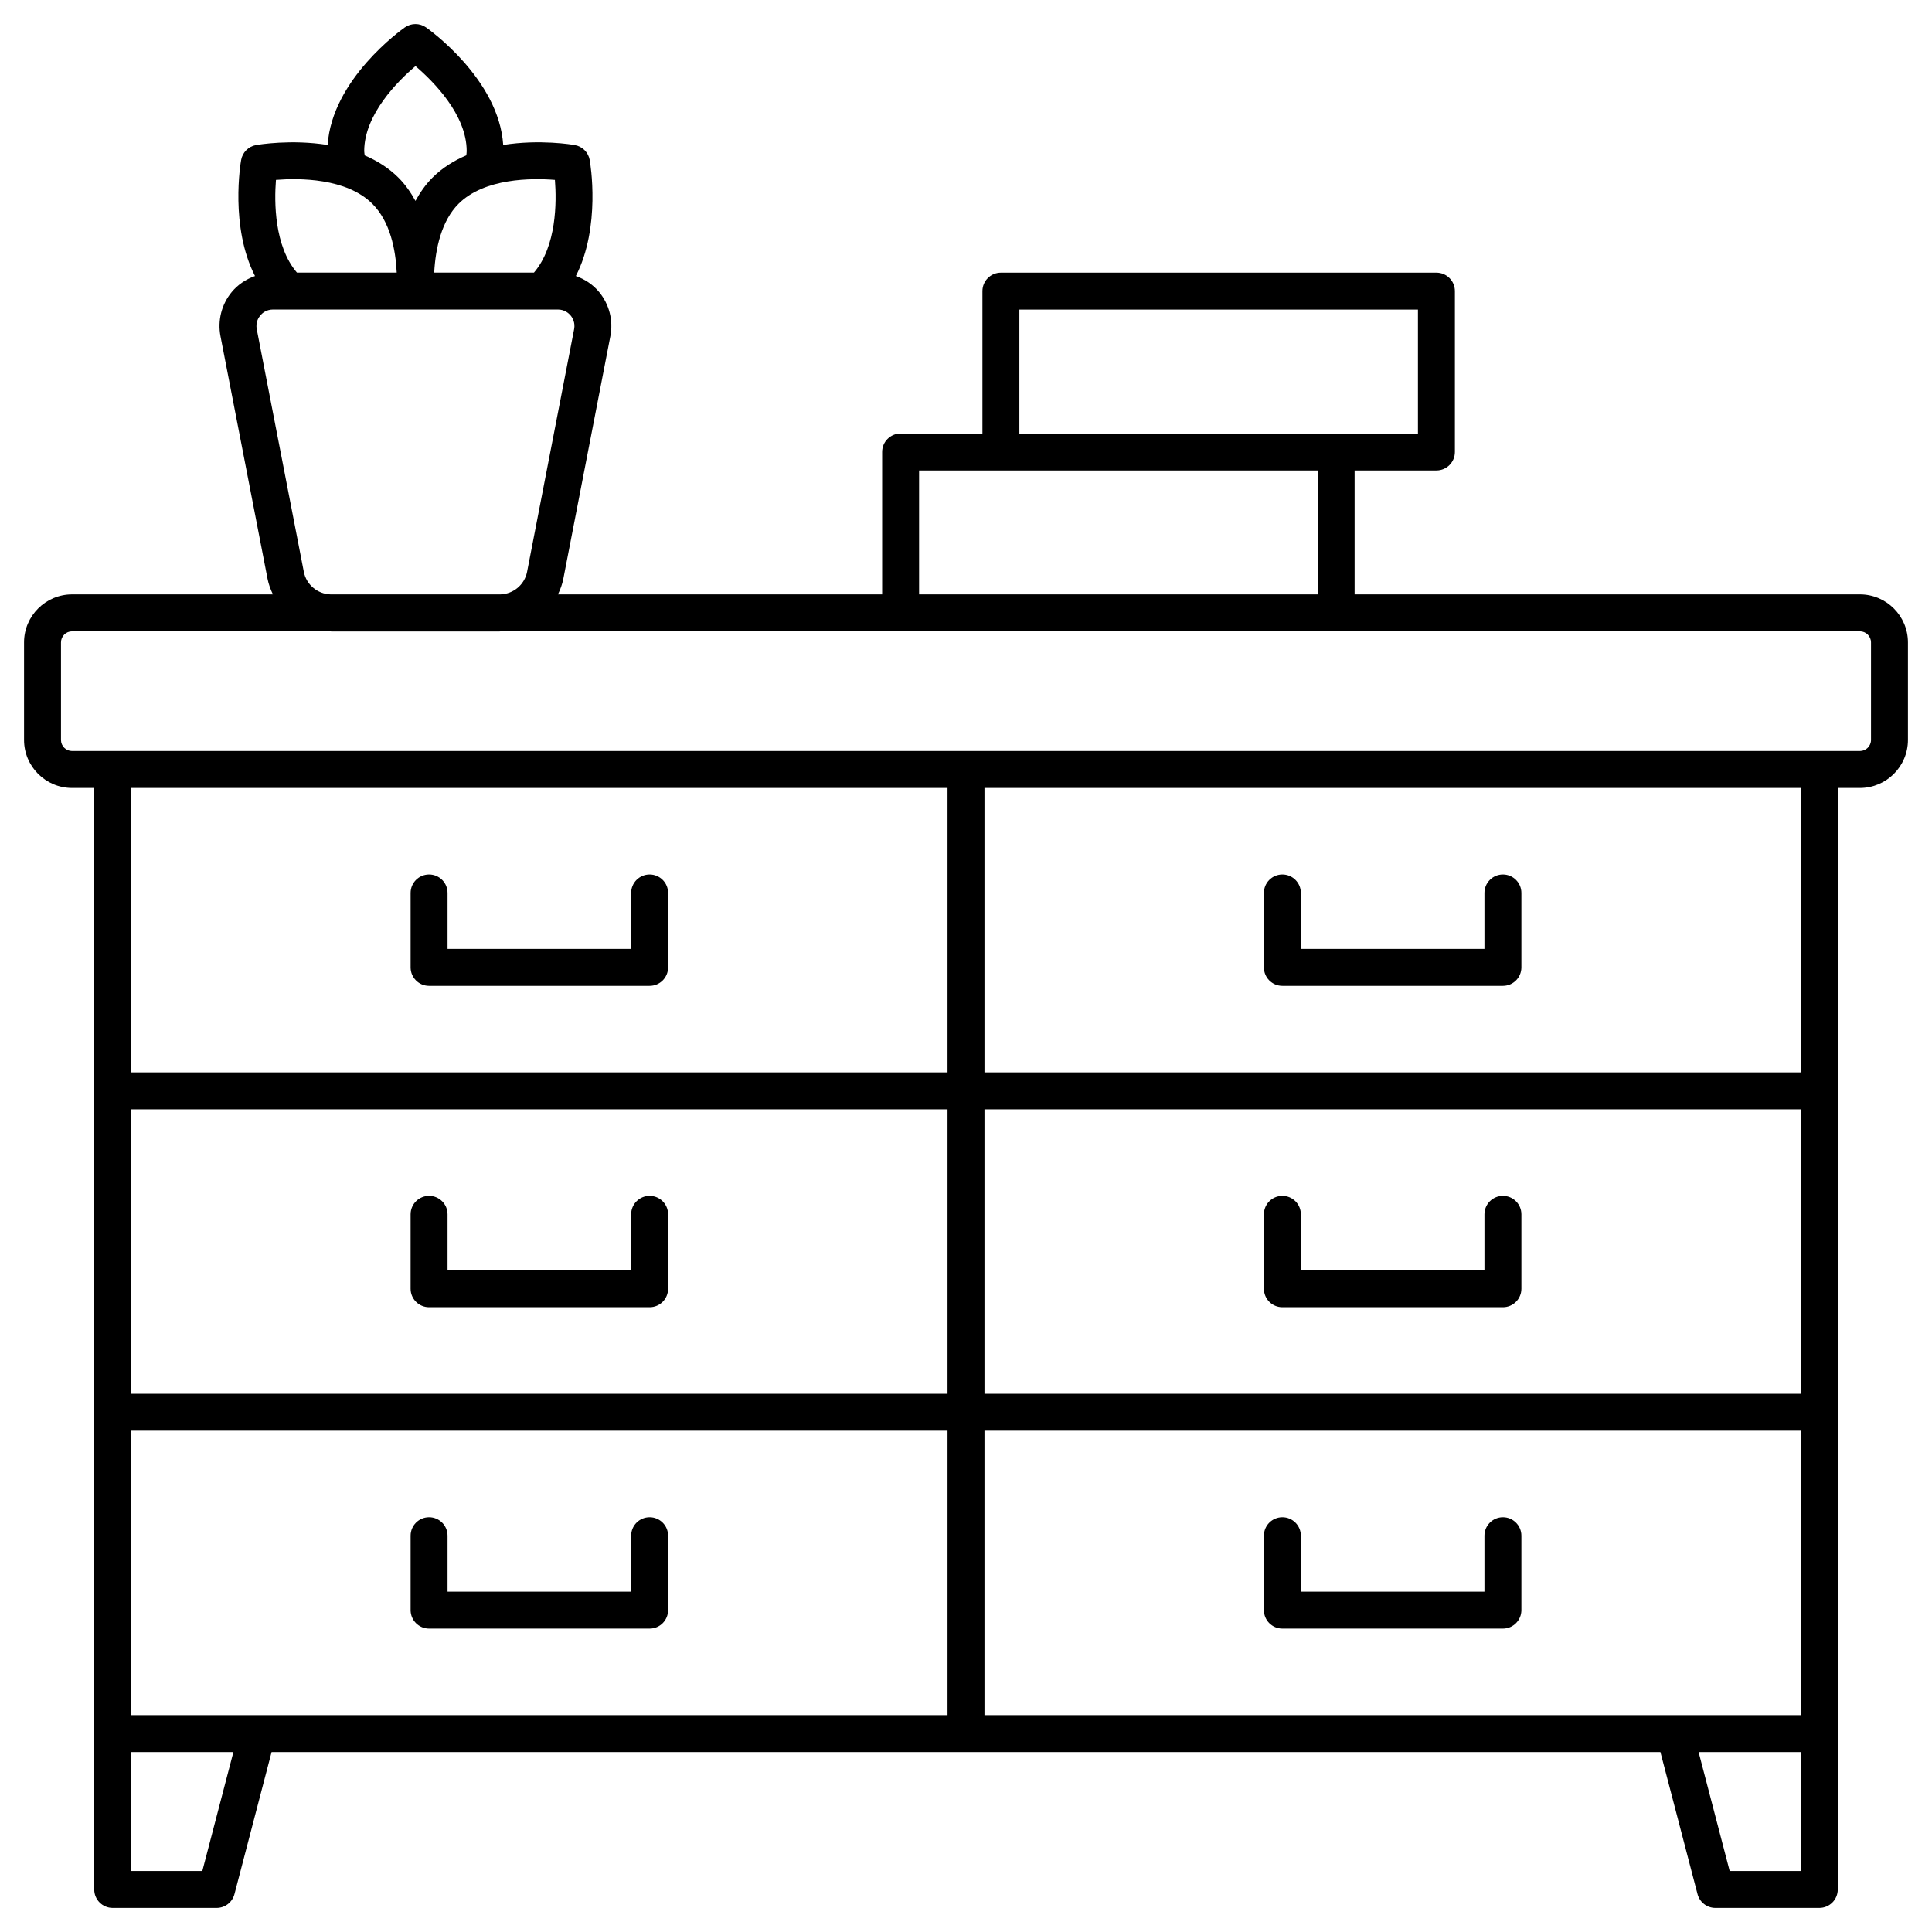
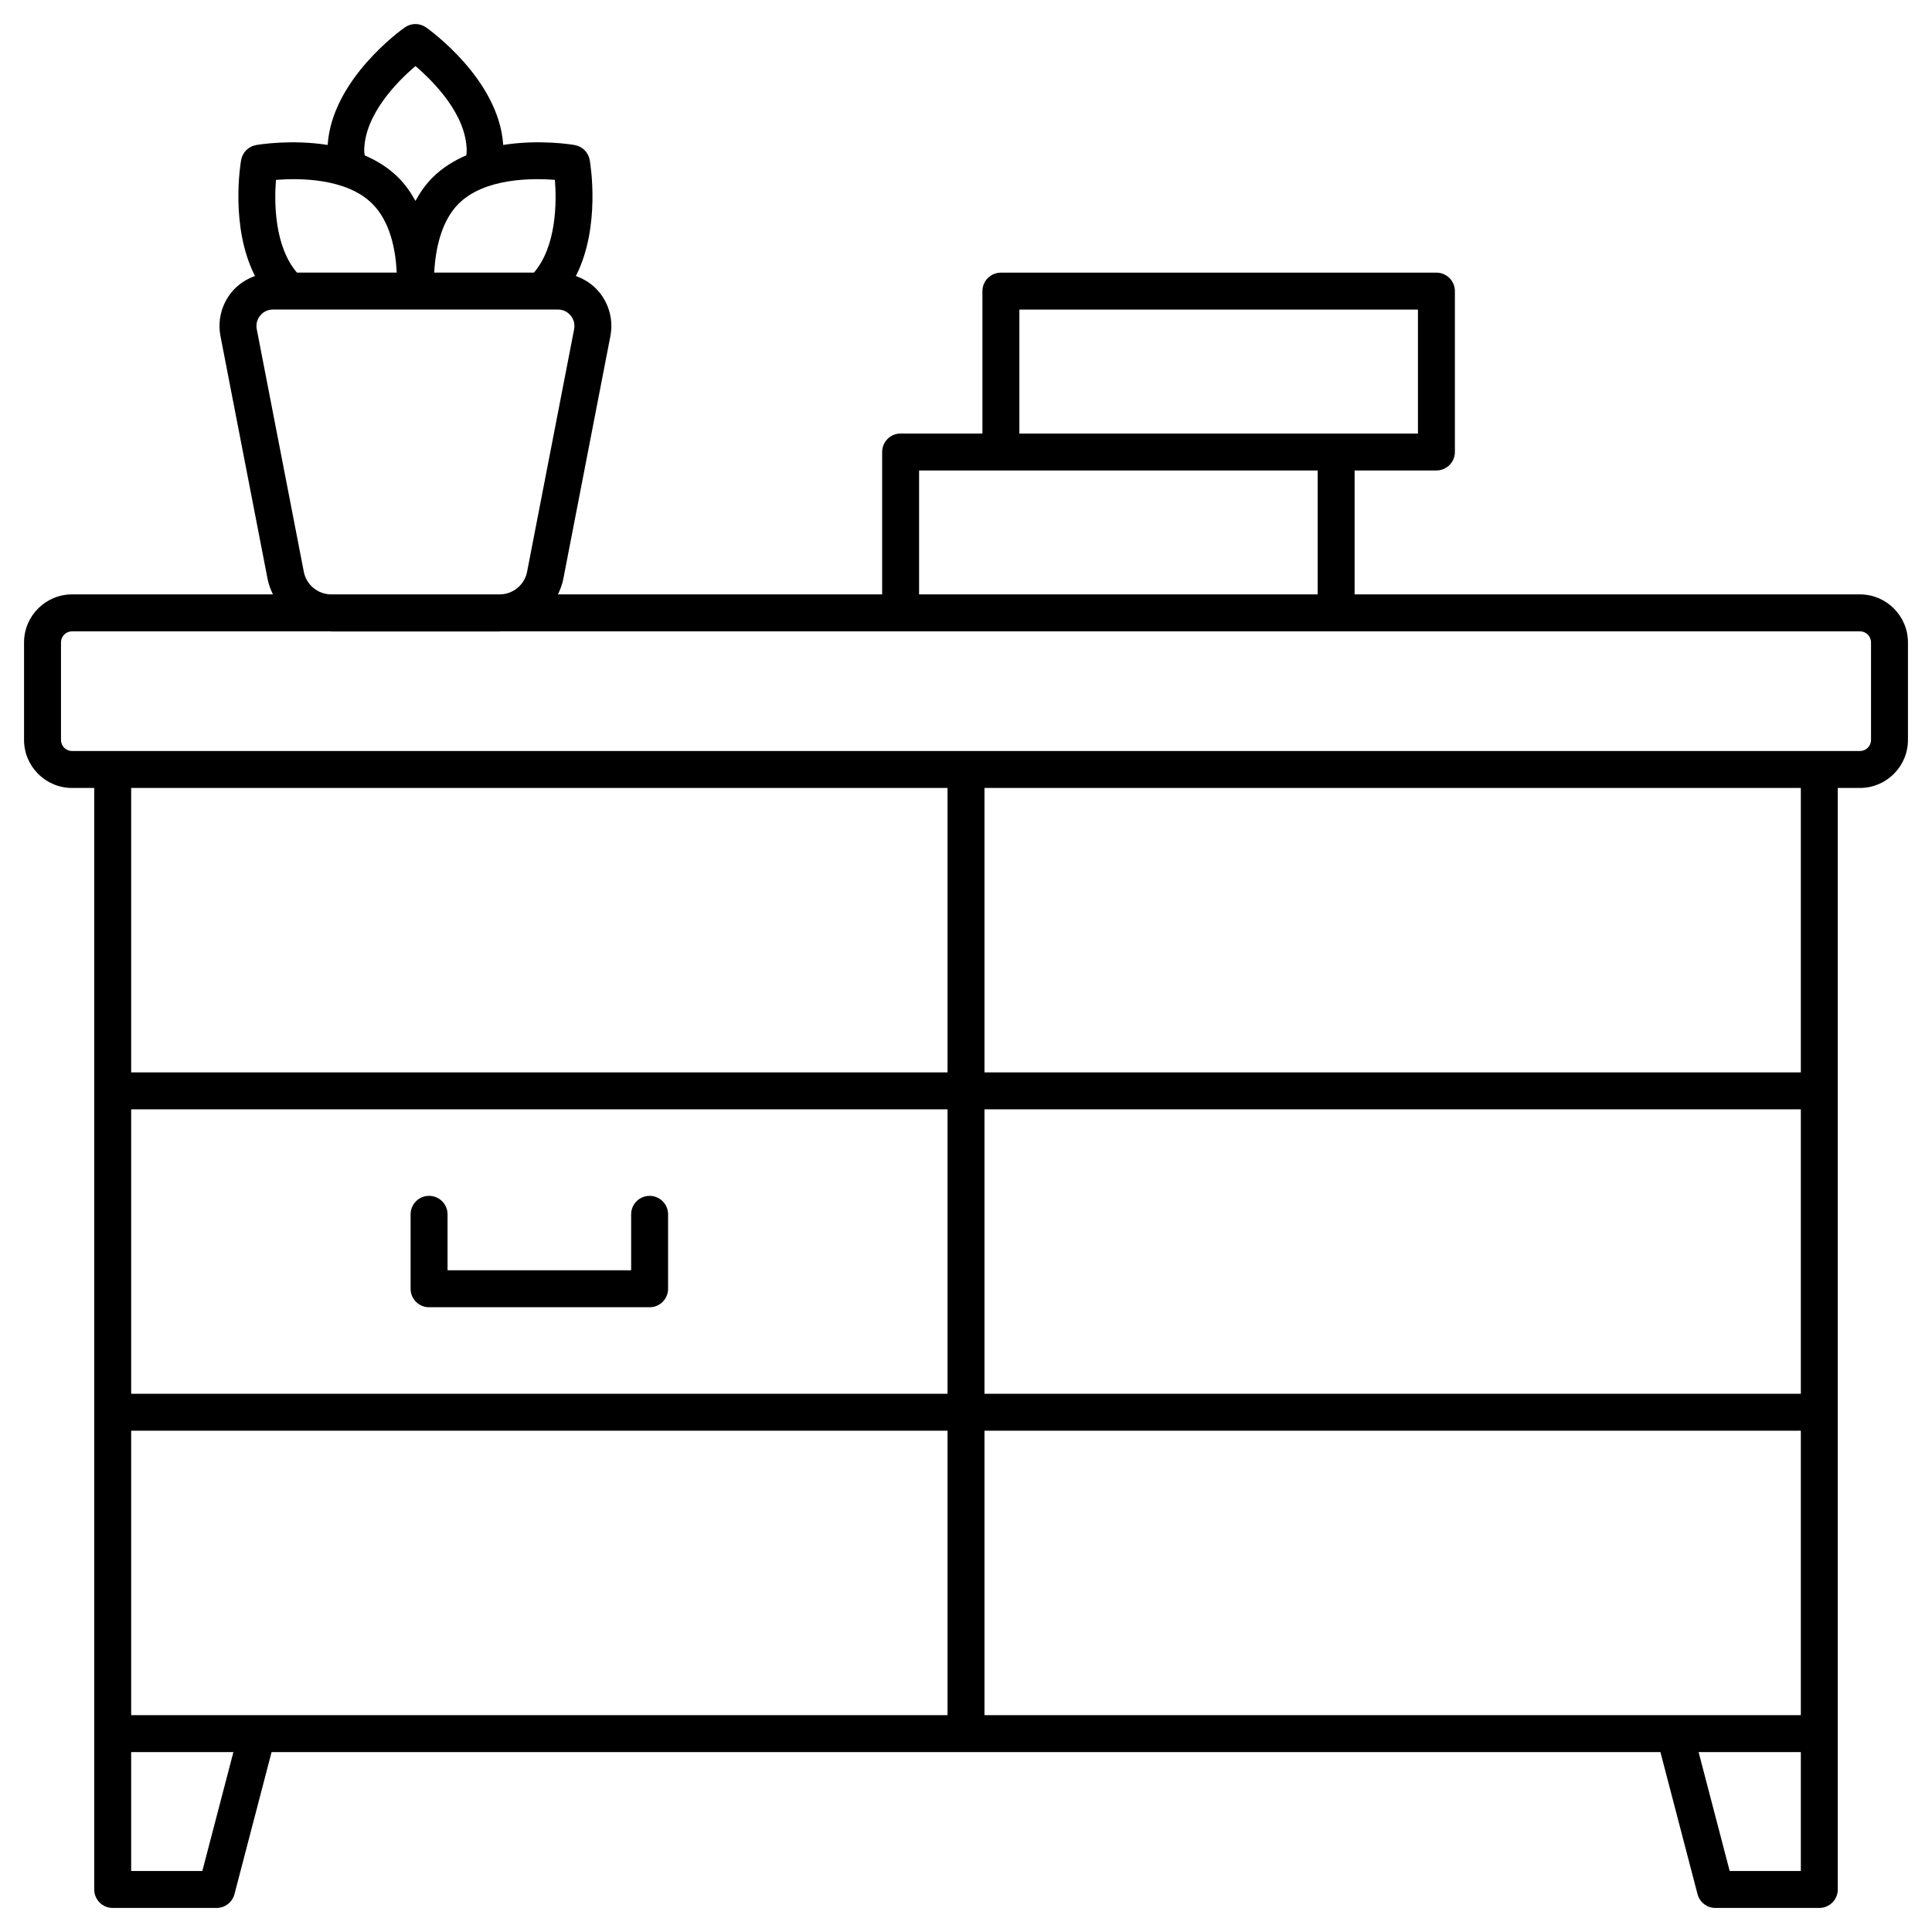
<svg xmlns="http://www.w3.org/2000/svg" viewBox="0 0 512 512">
  <g id="_x34_4_Commode">
    <g>
-       <path d="m172.155 261.264h-58.444c-2.705 0-4.895-2.189-4.895-4.895v-19.727c0-2.705 2.189-4.895 4.895-4.895 2.705 0 4.895 2.189 4.895 4.895v14.832h48.655v-14.832c0-2.705 2.189-4.895 4.895-4.895 2.705 0 4.895 2.189 4.895 4.895v19.727c-.001 2.706-2.19 4.895-4.896 4.895z" />
-       <path d="m398.289 346.433h-58.444c-2.705 0-4.895-2.189-4.895-4.895v-19.727c0-2.705 2.189-4.895 4.895-4.895 2.705 0 4.895 2.189 4.895 4.895v14.832h48.655v-14.832c0-2.705 2.189-4.895 4.895-4.895s4.895 2.189 4.895 4.895v19.727c-.001 2.705-2.191 4.895-4.896 4.895z" />
-       <path d="m172.155 431.597h-58.444c-2.705 0-4.895-2.189-4.895-4.895v-19.722c0-2.705 2.189-4.895 4.895-4.895 2.705 0 4.895 2.189 4.895 4.895v14.827h48.655v-14.827c0-2.705 2.189-4.895 4.895-4.895 2.705 0 4.895 2.189 4.895 4.895v19.722c-.001 2.705-2.19 4.895-4.896 4.895z" />
      <path d="m492.898 157.52h-133.914v-32.843h21.682c2.705 0 4.895-2.189 4.895-4.895v-42.631c0-2.705-2.189-4.895-4.895-4.895h-115.417c-2.705 0-4.895 2.189-4.895 4.895v37.738h-21.682c-2.705 0-4.895 2.189-4.895 4.895v37.738h-85.917c.623-1.299 1.144-2.659 1.427-4.125l12.466-64.29c.808-4.173-.277-8.441-2.978-11.716-1.646-1.996-3.798-3.394-6.165-4.243 6.668-13.029 3.826-29.895 3.674-30.741-.359-2.022-1.941-3.604-3.963-3.963-.601-.111-9.307-1.57-18.965-.03-1.131-17.411-19.644-30.589-20.46-31.159-1.683-1.176-3.92-1.176-5.602 0-.816.57-19.332 13.749-20.46 31.163-9.661-1.541-18.369-.082-18.969.026-2.022.358-3.604 1.941-3.963 3.963-.152.845-2.99 17.714 3.678 30.741-2.369.849-4.522 2.248-6.168 4.243-2.701 3.274-3.786 7.543-2.978 11.716l12.471 64.29c.284 1.466.805 2.826 1.427 4.125h-53.235c-7.017 0-12.724 5.712-12.724 12.729v25.845c0 7.017 5.707 12.724 12.724 12.724h5.875v80.274 85.164 85.169 41.308c0 2.705 2.189 4.895 4.895 4.895h27.532c2.227 0 4.173-1.501 4.737-3.657l9.838-37.651h184.026 184.027l9.838 37.651c.564 2.156 2.509 3.657 4.737 3.657h27.532c2.705 0 4.895-2.189 4.895-4.895v-41.308-85.169-85.164-80.274h5.87c7.017 0 12.729-5.707 12.729-12.724v-25.845c-.001-7.019-5.713-12.731-12.73-12.731zm-222.754-75.475h105.627v32.843h-21.682-83.945zm-26.577 42.633h21.682 83.945v32.843h-105.627zm-96.511-77.005c.471 5.867.453 17.552-5.55 24.564h-26.436c.339-6.387 1.914-13.693 6.447-18.226 6.859-6.854 19.416-6.826 25.539-6.338zm-36.958-30.166c4.684 3.991 13.58 12.844 13.58 22.547 0 .374-.067.74-.098 1.11-3.257 1.396-6.353 3.293-8.984 5.926-1.85 1.849-3.285 3.953-4.498 6.153-1.213-2.2-2.648-4.304-4.498-6.153-2.621-2.622-5.704-4.514-8.948-5.908-.029-.378-.134-.749-.134-1.128 0-9.704 8.895-18.556 13.58-22.547zm-36.964 30.166c6.133-.492 18.685-.516 25.544 6.338 4.714 4.714 6.167 12.082 6.458 18.226h-26.447c-6.003-7.012-6.026-18.697-5.555-24.564zm-5.09 39.568c-.339-1.764.43-3.026.923-3.623.492-.593 1.582-1.592 3.379-1.592h75.504c1.792 0 2.882.999 3.375 1.592.492.593 1.262 1.859.923 3.623l-12.466 64.29c-.666 3.425-3.643 5.897-7.115 5.989h-44.938c-3.472-.092-6.448-2.564-7.115-5.989zm-14.426 408.598h-18.857v-31.519h27.093zm197.487-41.308h-182.913-33.431v-75.379h216.344zm0-85.169h-216.344v-75.375h216.344zm0-85.164h-216.344v-75.379h216.344zm226.134 211.641h-18.857l-8.236-31.519h27.093zm0-41.308h-33.431-182.913v-75.379h216.344zm0-85.169h-216.344v-75.375h216.344zm0-85.164h-216.344v-75.379h216.344zm18.599-88.104c0 1.62-1.319 2.935-2.94 2.935h-10.764-226.134-226.134-10.769c-1.62 0-2.935-1.314-2.935-2.935v-25.845c0-1.62 1.314-2.94 2.935-2.94h68.343c.128.003.25.033.379.033h44.558c.129 0 .25-.03.379-.033h105.917 115.416 138.809c1.62 0 2.94 1.319 2.94 2.94z" />
-       <path d="m339.845 261.264h58.444c2.705 0 4.895-2.189 4.895-4.895v-19.727c0-2.705-2.189-4.895-4.895-4.895s-4.895 2.189-4.895 4.895v14.832h-48.655v-14.832c0-2.705-2.189-4.895-4.895-4.895-2.705 0-4.895 2.189-4.895 4.895v19.727c.001 2.706 2.19 4.895 4.896 4.895z" />
      <path d="m113.711 346.433h58.444c2.705 0 4.895-2.189 4.895-4.895v-19.727c0-2.705-2.189-4.895-4.895-4.895-2.705 0-4.895 2.189-4.895 4.895v14.832h-48.655v-14.832c0-2.705-2.189-4.895-4.895-4.895-2.705 0-4.895 2.189-4.895 4.895v19.727c.002 2.705 2.191 4.895 4.896 4.895z" />
-       <path d="m339.845 431.597h58.444c2.705 0 4.895-2.189 4.895-4.895v-19.722c0-2.705-2.189-4.895-4.895-4.895s-4.895 2.189-4.895 4.895v14.827h-48.655v-14.827c0-2.705-2.189-4.895-4.895-4.895-2.705 0-4.895 2.189-4.895 4.895v19.722c.001 2.705 2.19 4.895 4.896 4.895z" />
    </g>
  </g>
  <g id="Layer_1" />
</svg>